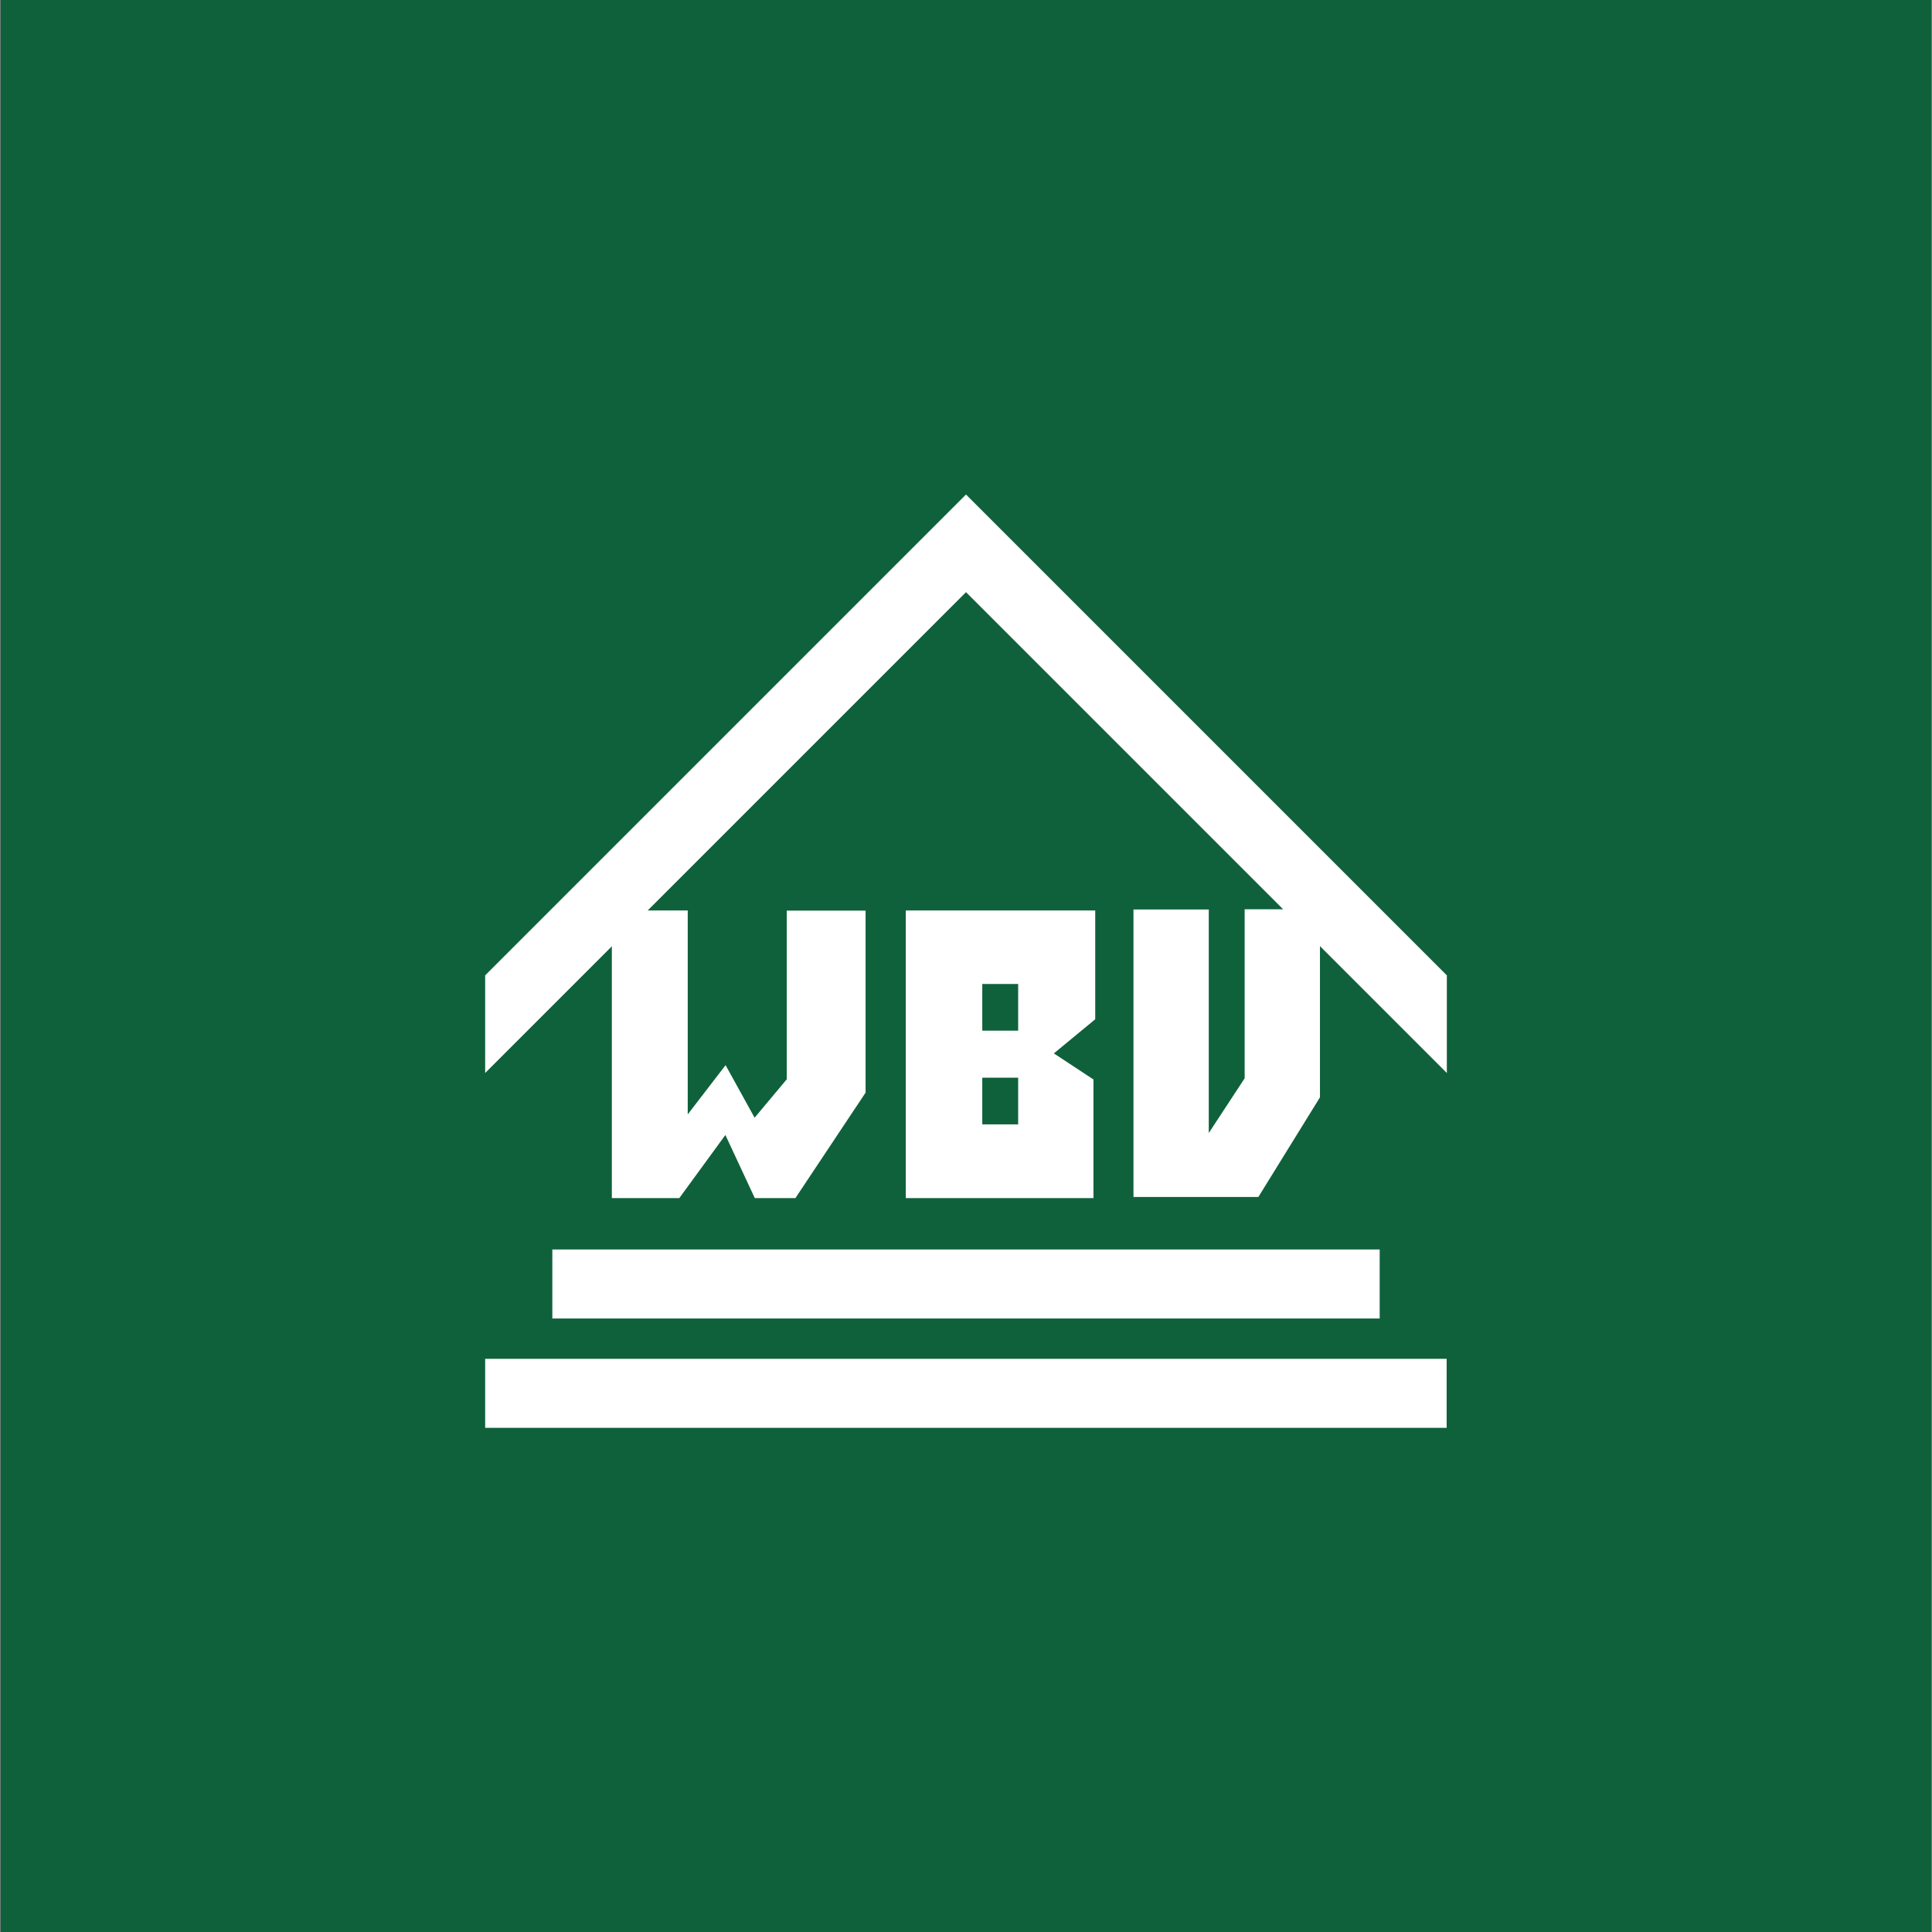
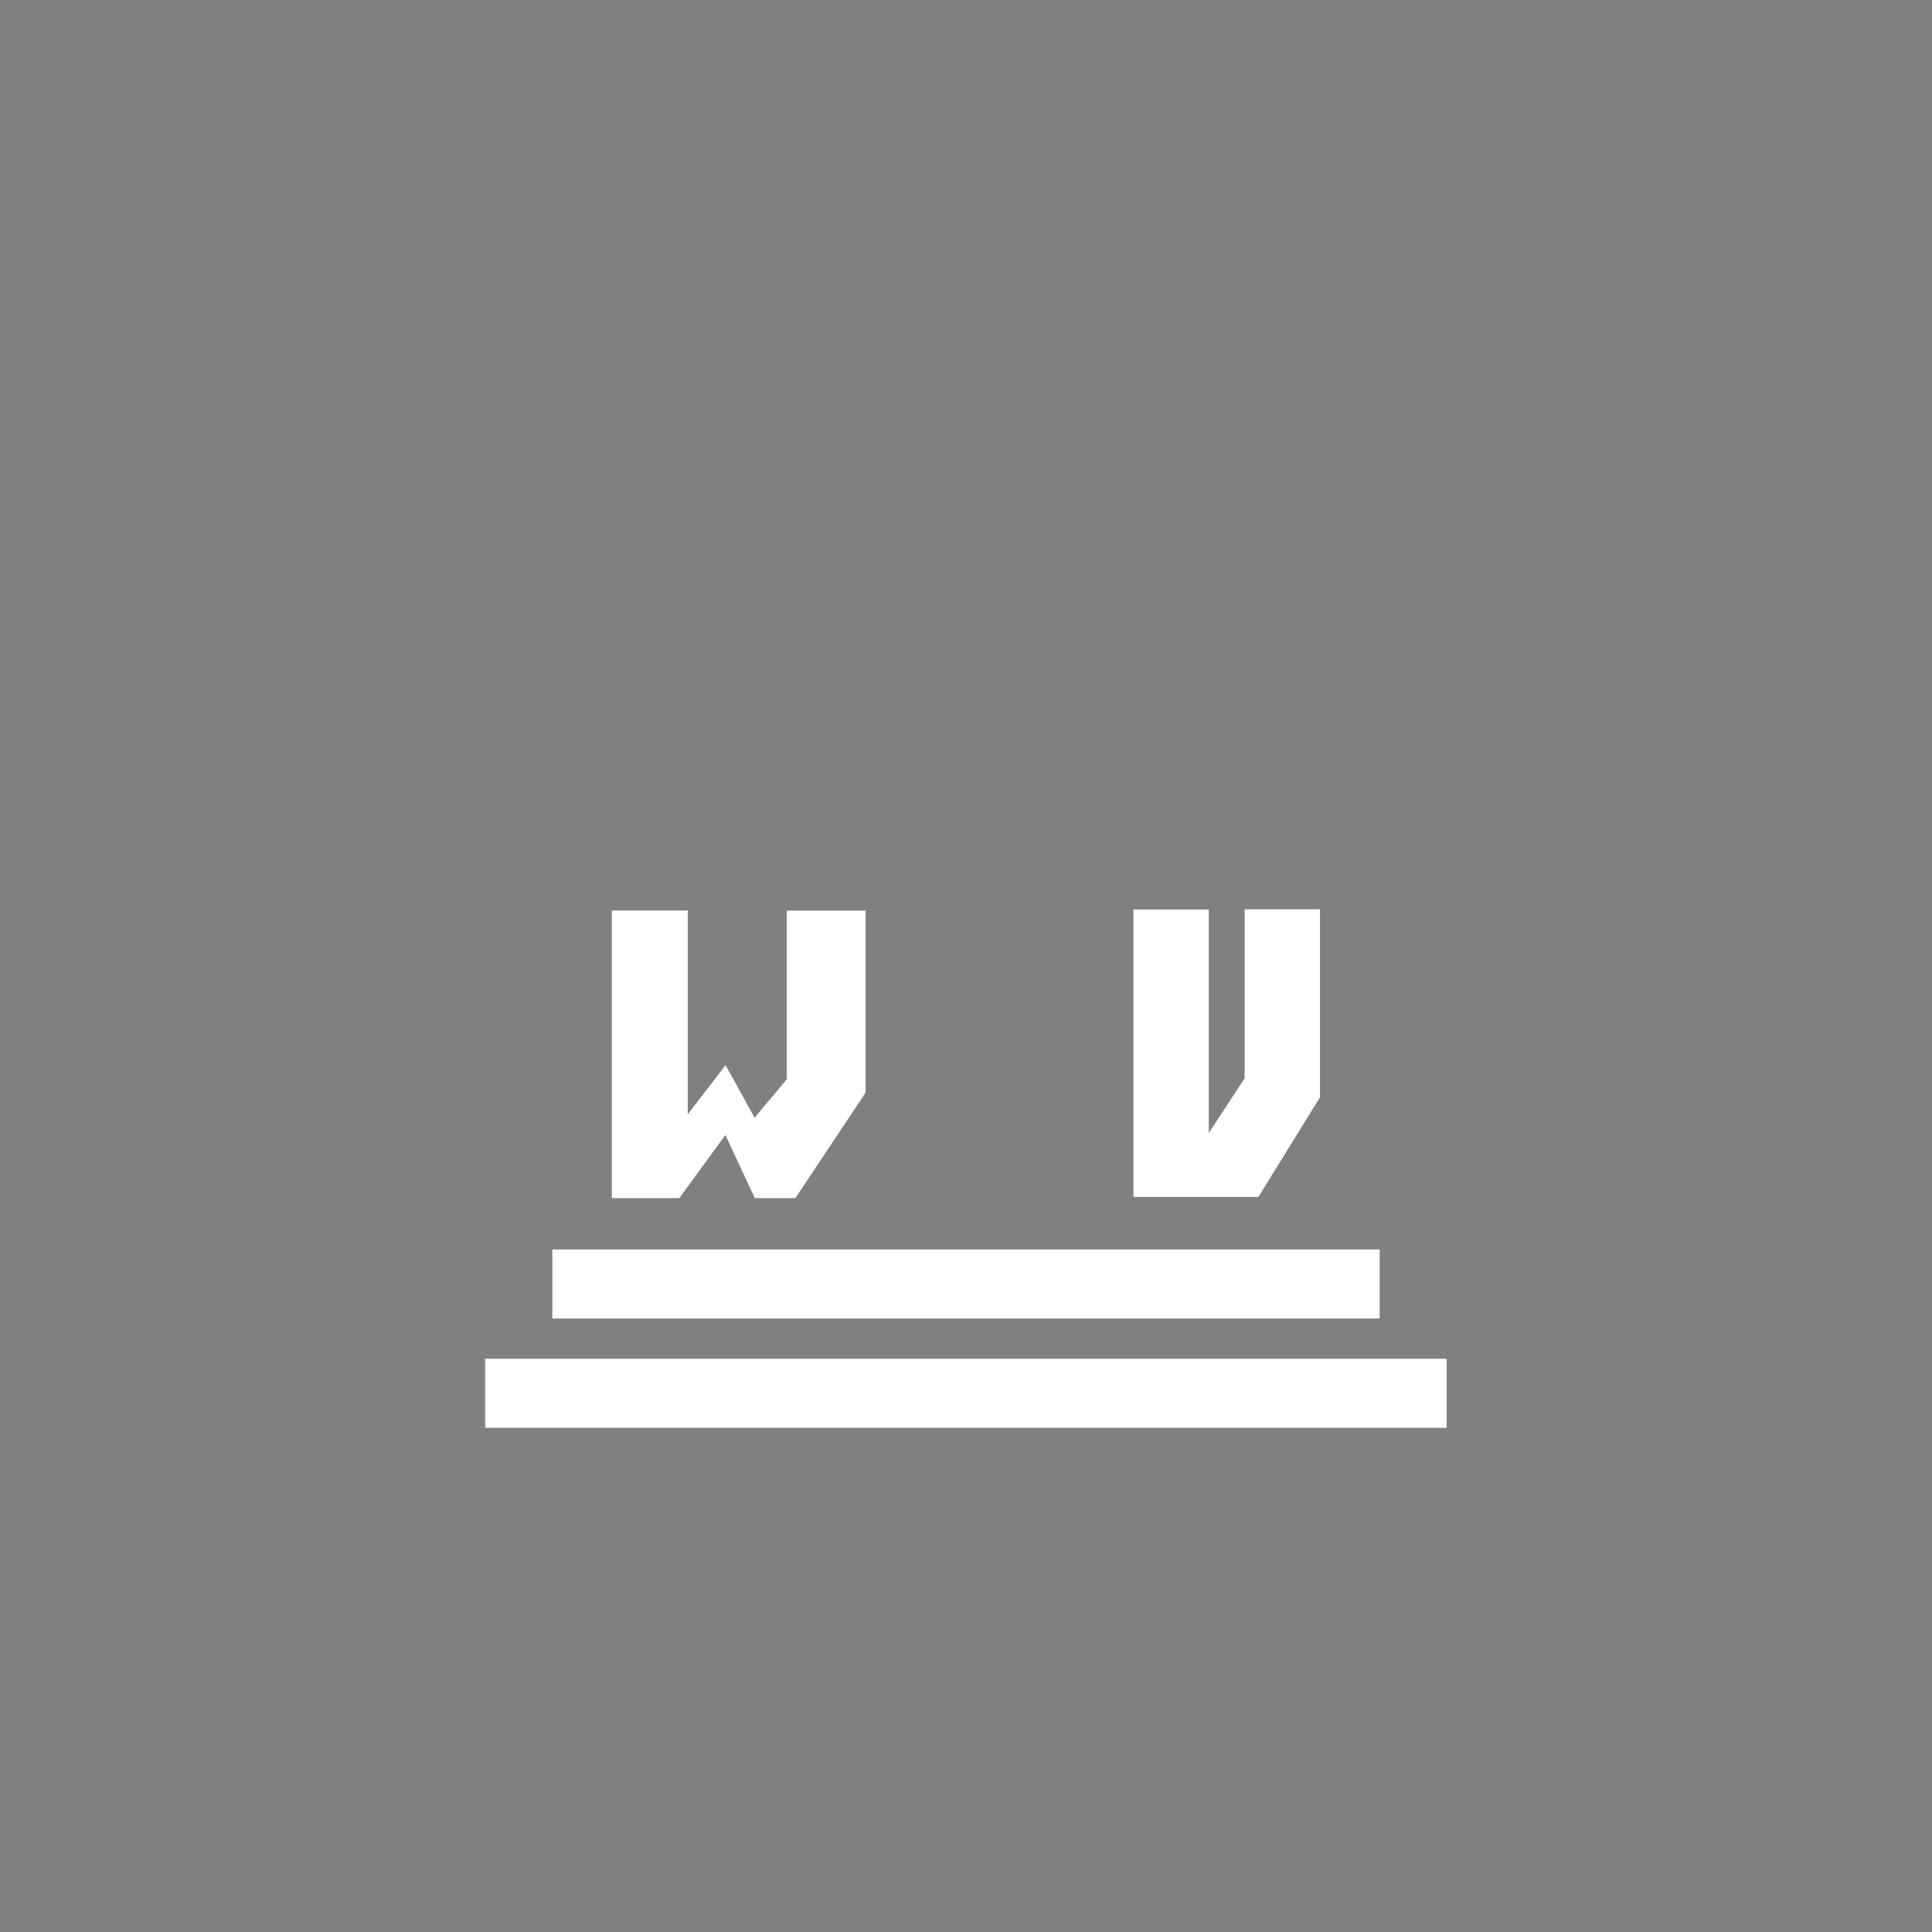
<svg xmlns="http://www.w3.org/2000/svg" version="1.1" width="200" height="200" viewBox="0 0 200 200">
  <rect x="0" y="0" width="200" height="200" fill="#808080" stroke="none" />
  <svg viewBox="-247.061 -257.119 984.522 990.137" width="200" height="201" x="0" y="-1">
    <defs>
      <style type="text/css">
	.st0{fill:#7C7C7B;}
	.st1{fill:#FFFFFF;}
	.st2{fill:#007440;}
</style>
    </defs>
-     <rect x="-247.061" y="-257.119" width="984.522" height="990.137" style="fill: rgb(15, 97, 59);" />
    <g transform="matrix(1, 0, 0, 1, 0, -0.02)">
      <g>
        <path class="st1" d="M64.6,358.8H99l23.5-32.2l15,32.2h20.7L194,305v-92.8h-40.2v86l-16.4,19.6L122.6,291l-19.3,25.1v-104H64.6 V358.8z" />
-         <path class="st1" d="M214.5,358.8h95.7v-60.5L290,285l21.1-17.4v-55.5h-96.6V358.8z M253.5,273.4v-23.8h18.3v23.8H253.5z M253.5,321.2v-23.8h18.3v23.8H253.5z" />
        <path class="st1" d="M330.6,358.2h63.7l31.4-50.8v-95.9h-38.4v86.2l-18.3,27.9V211.6h-38.4V358.2z" />
      </g>
      <rect x="227.6" y="191.6" transform="matrix(0, 1, -1, 0, 647.756, 157.391)" class="st1" width="35.2" height="421.9" />
      <rect x="227.6" y="213.2" transform="matrix(0, 1, -1, 0, 703.504, 213.139)" class="st1" width="35.2" height="490.3" />
-       <polygon class="st1" points="270.1 24.9 245.2 0 220.3 24.9 0 245.2 0 295 245.2 49.8 490.4 295 490.4 245.2" />
    </g>
  </svg>
</svg>